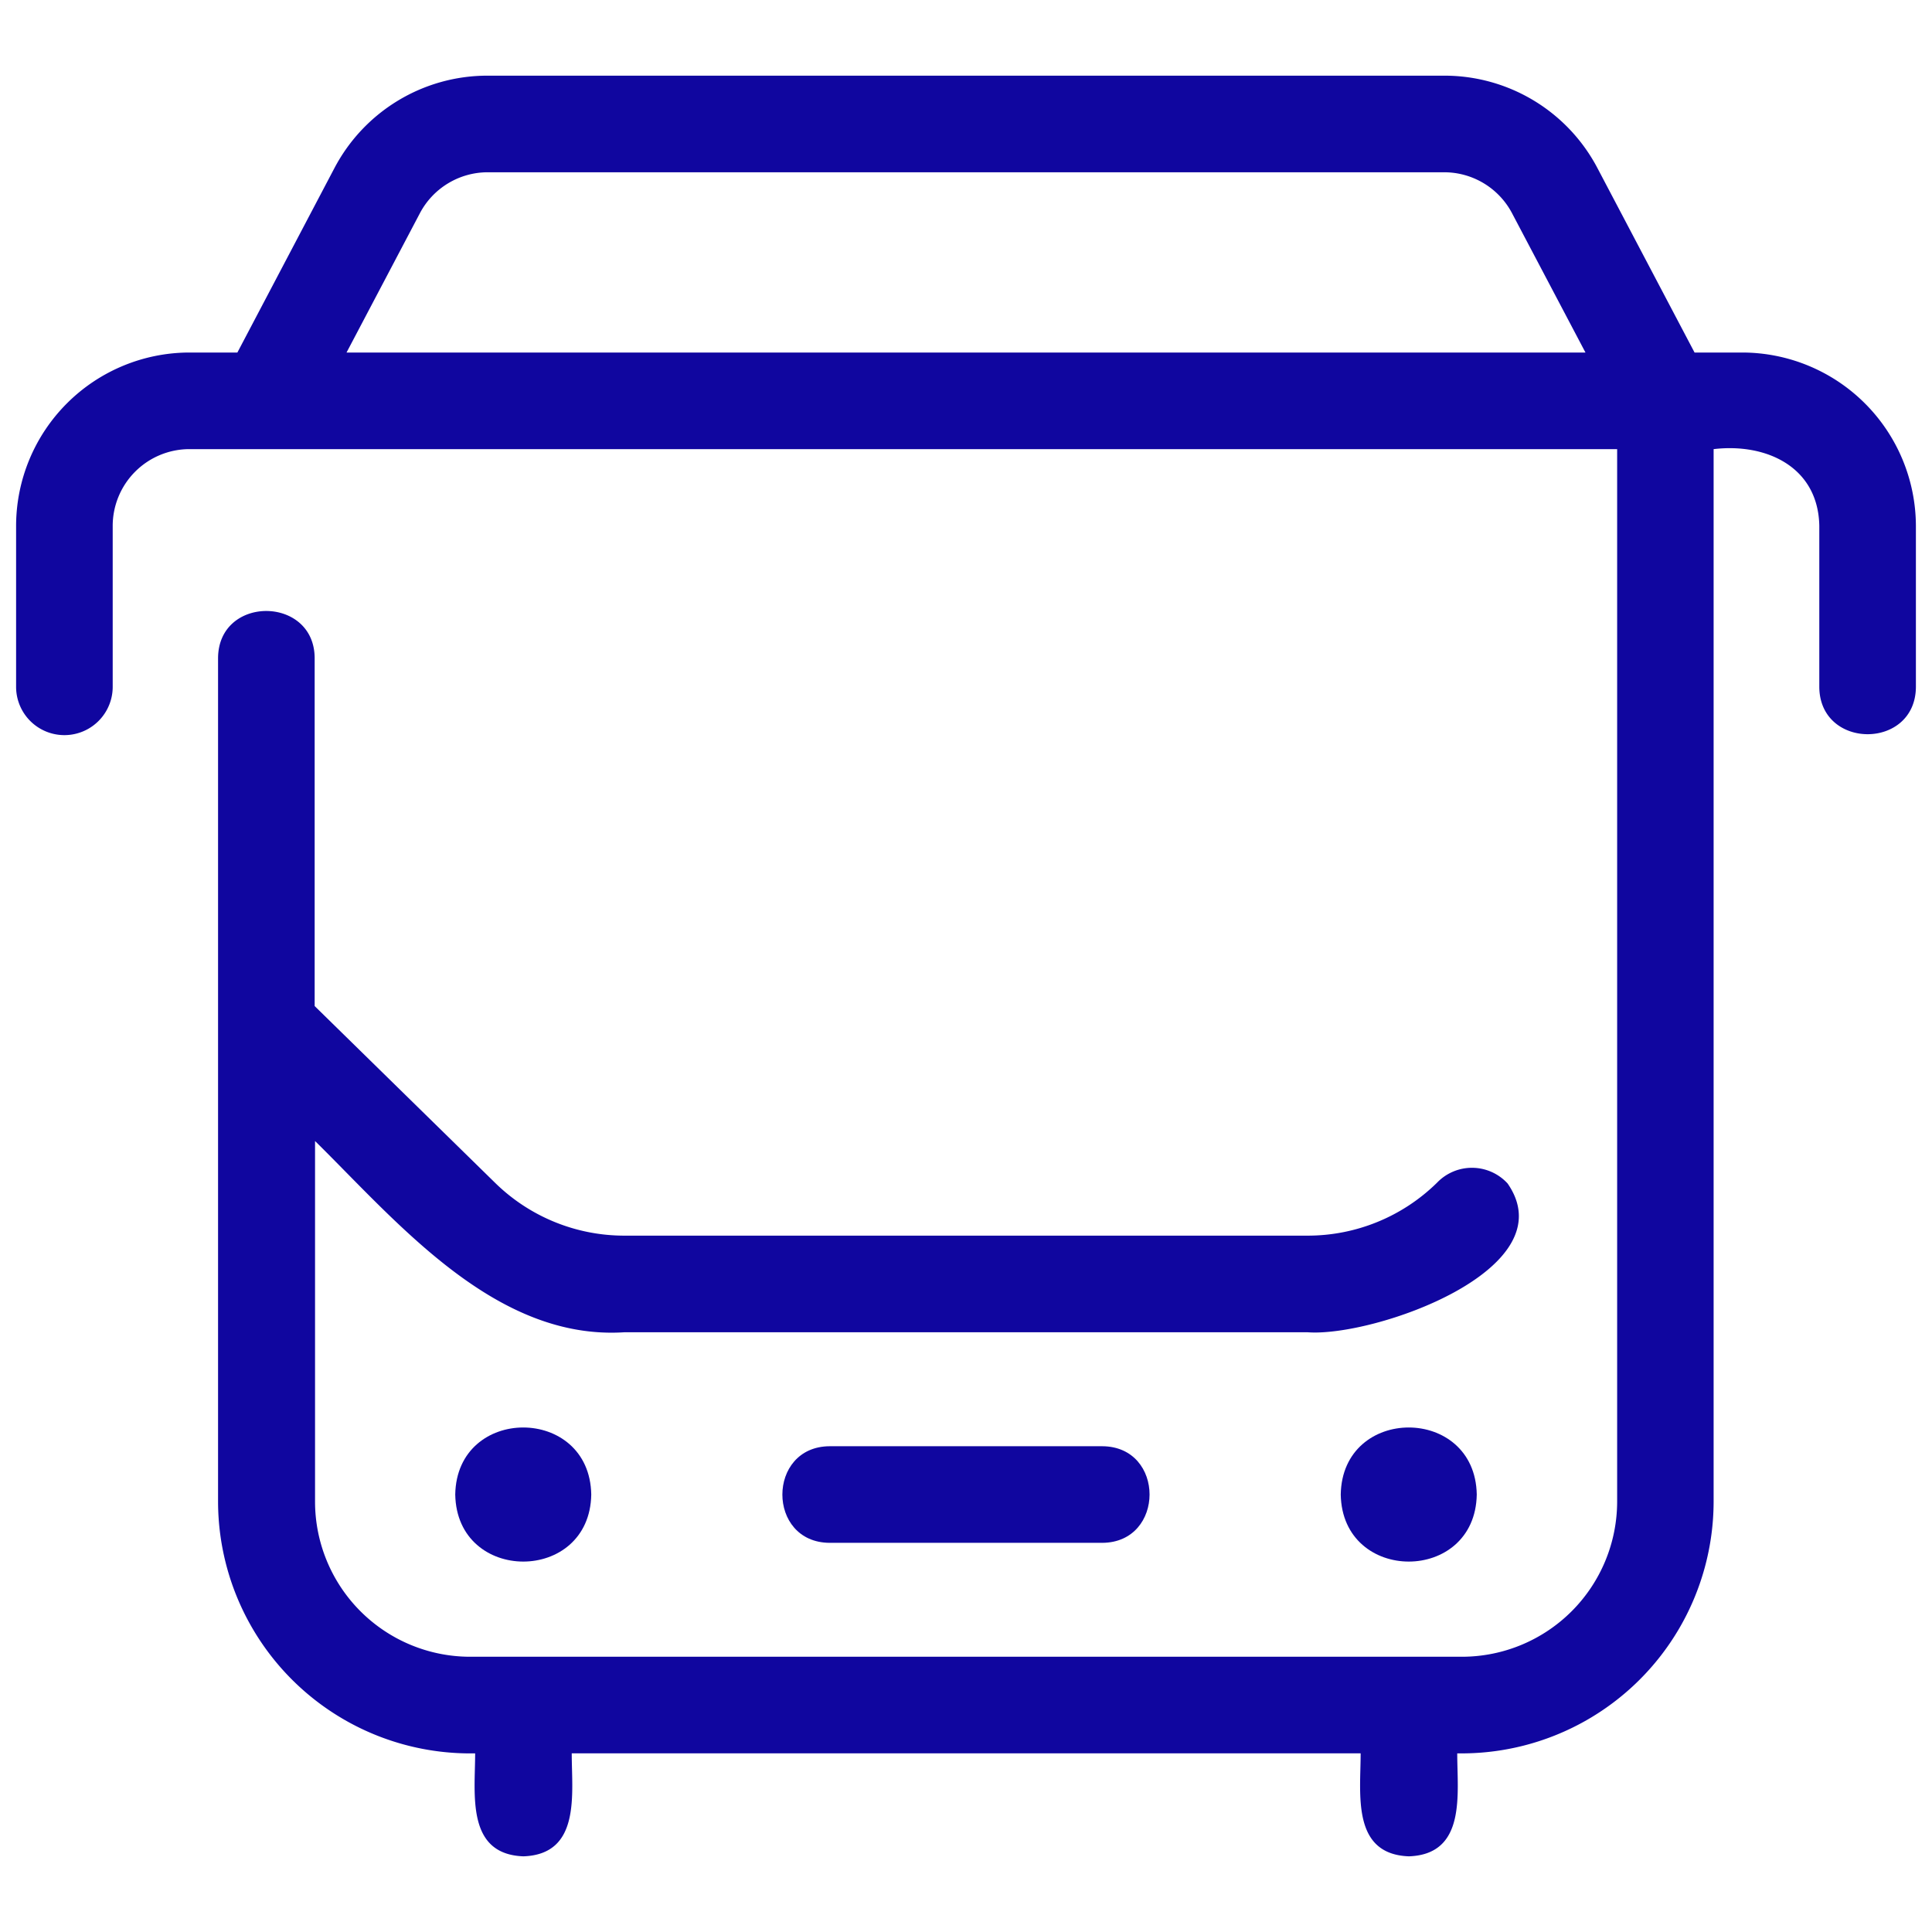
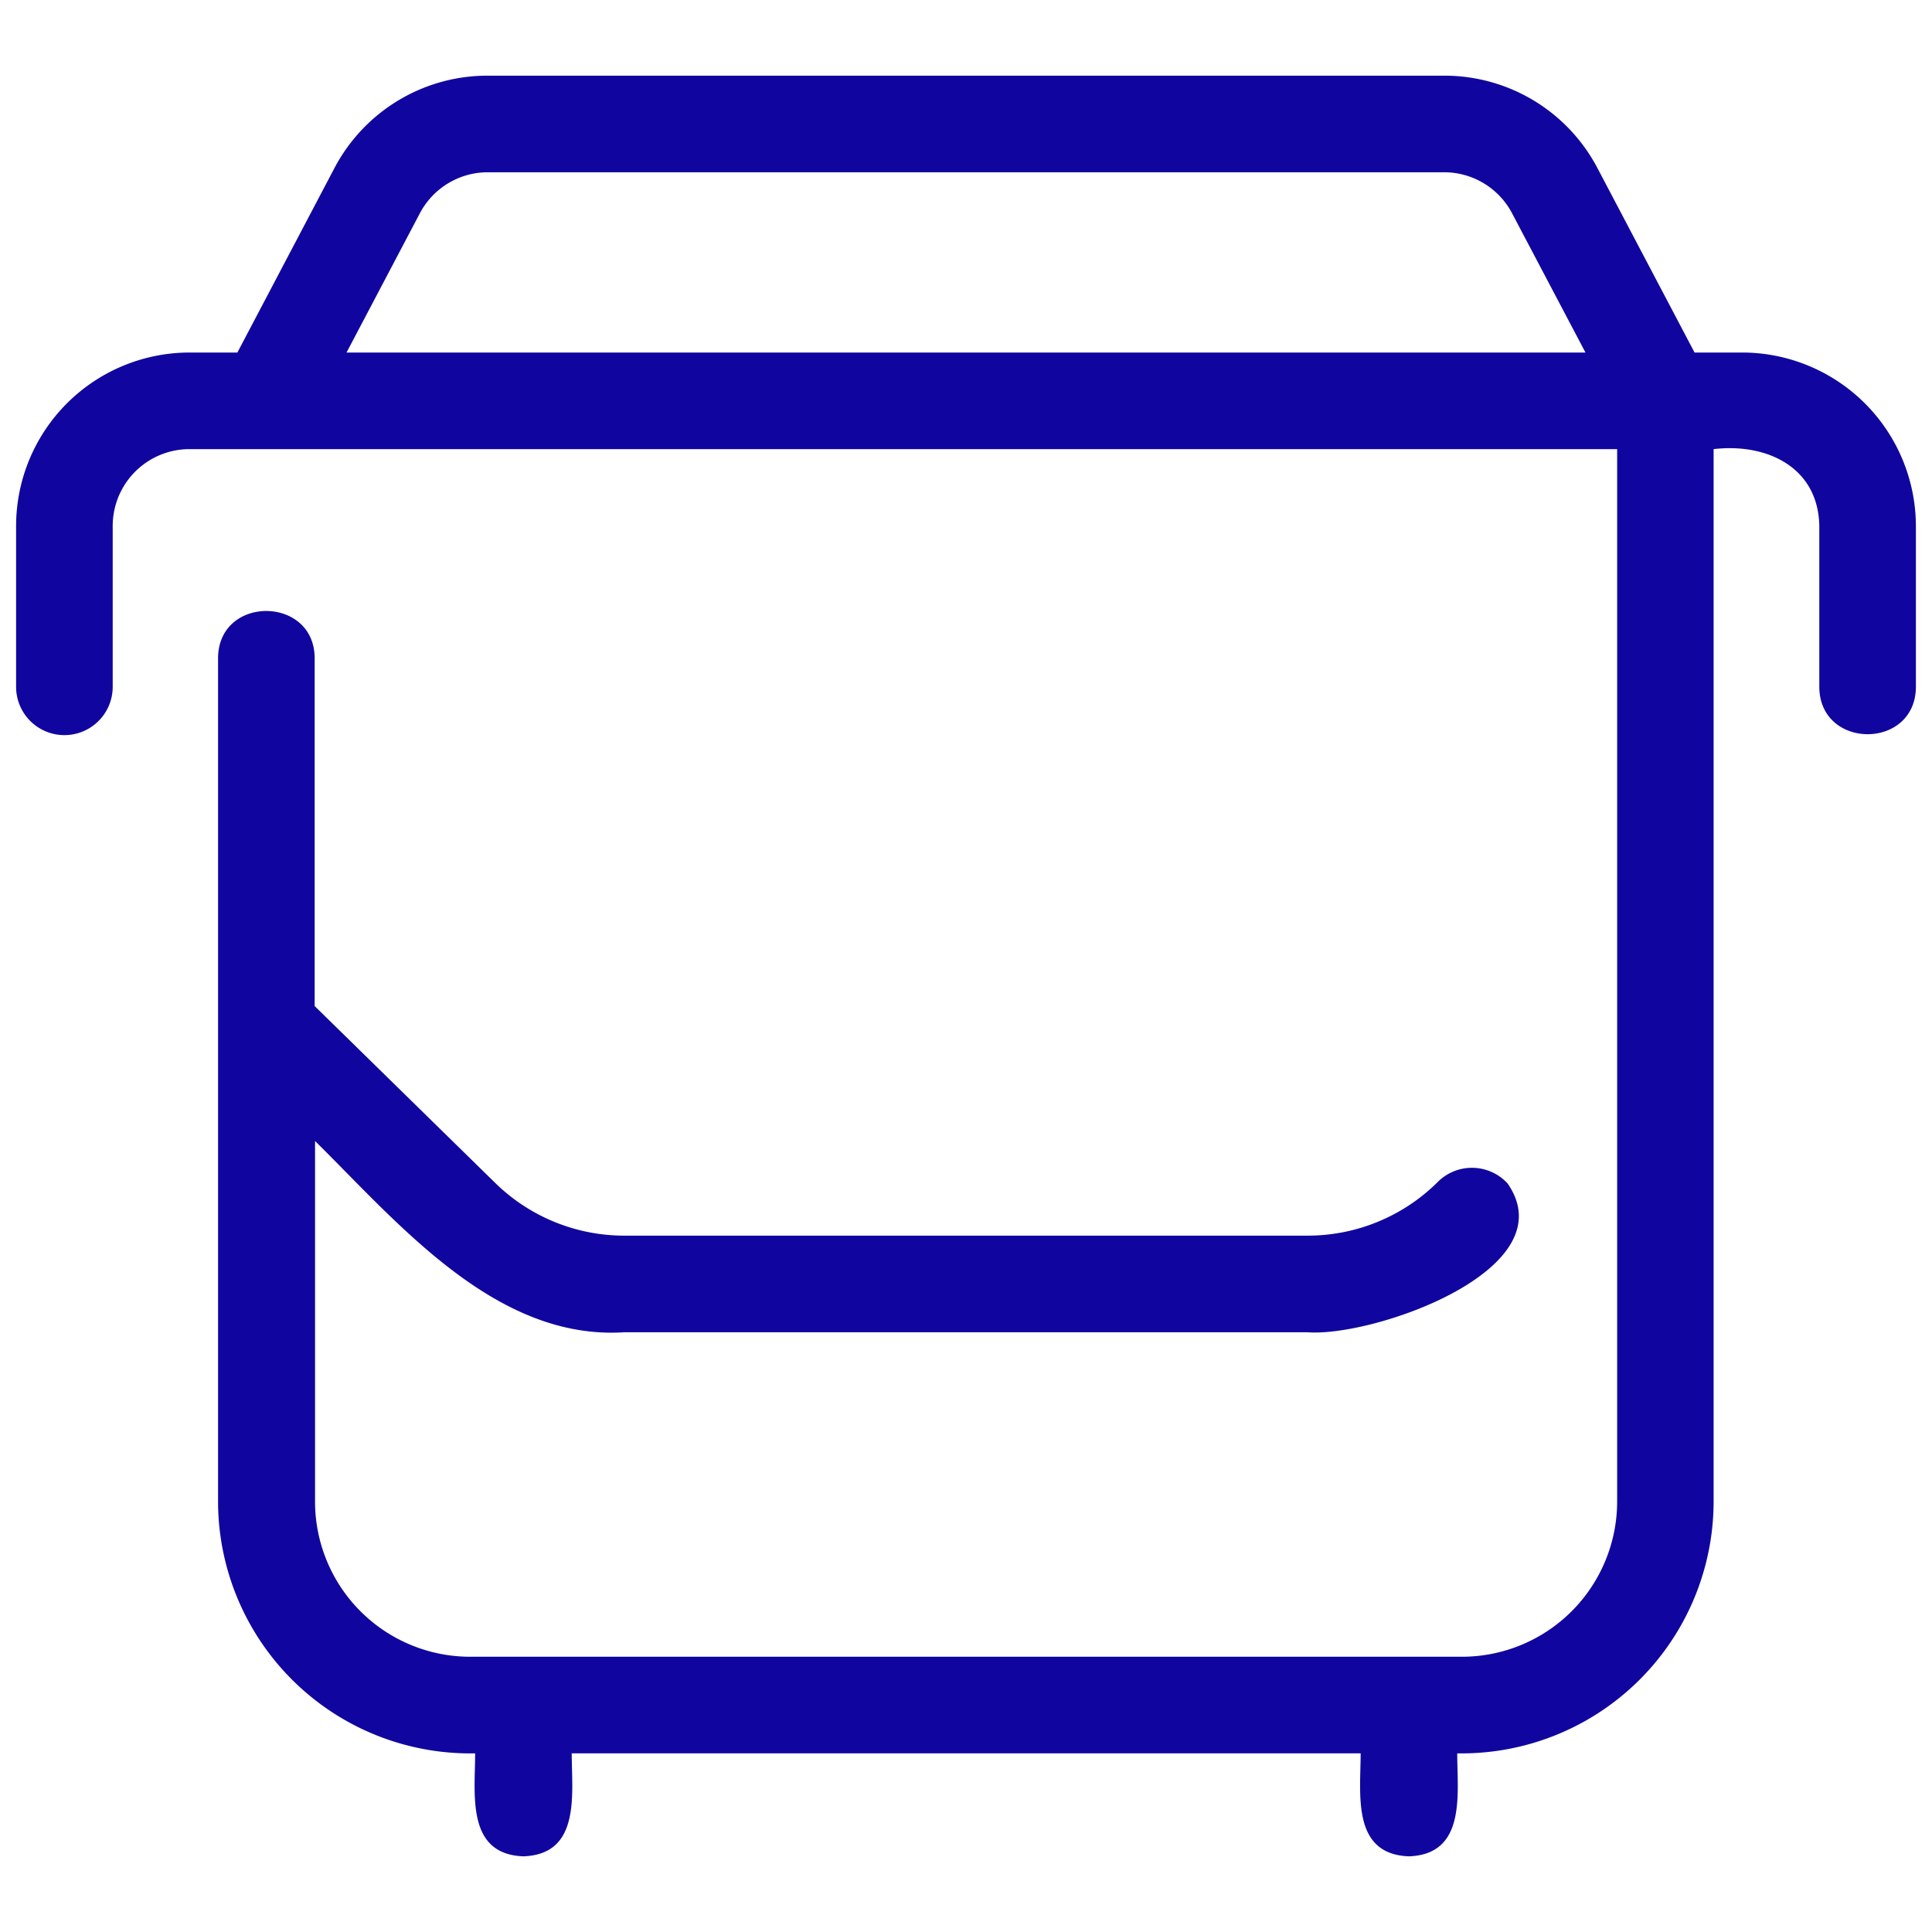
<svg xmlns="http://www.w3.org/2000/svg" version="1.1" width="512" height="512" x="0" y="0" viewBox="0 0 30 30" style="enable-background:new 0 0 512 512" xml:space="preserve" class="">
  <g>
    <path d="M27.058 5.474h-.745l-1.507-2.862a2.683 2.683 0 0 0-2.381-1.437H7.574c-1-.002-1.917.552-2.382 1.437L3.686 5.474h-.745A2.695 2.695 0 0 0 .25 8.165v2.5a.75.75 0 0 0 1.5 0v-2.5a1.193 1.193 0 0 1 1.191-1.191h22.17v16.344a2.412 2.412 0 0 1-2.411 2.408H7.3a2.41 2.41 0 0 1-2.408-2.408v-5.6c1.288 1.269 2.802 3.101 4.808 2.969h10.6c1.023.08 4.037-.972 3.11-2.31a.751.751 0 0 0-1.096-.012 2.863 2.863 0 0 1-2.014.822H9.7a2.863 2.863 0 0 1-2.014-.822l-2.8-2.743v-5.4c0-.975-1.498-.984-1.5 0v13.096a3.916 3.916 0 0 0 3.992 3.908c.001.625-.146 1.567.75 1.599.896-.032.749-.975.75-1.599h12.25c.001.625-.146 1.567.75 1.599.896-.032.749-.975.75-1.599a3.915 3.915 0 0 0 3.981-3.908V6.974c.82-.097 1.624.277 1.641 1.191v2.5c.004.98 1.496.982 1.5 0v-2.5a2.7 2.7 0 0 0-2.692-2.691zm-21.677 0L6.52 3.311a1.192 1.192 0 0 1 1.054-.636h14.851c.442 0 .848.245 1.054.636l1.14 2.163z" fill="#10069f" opacity="1" data-original="#10069f" class="" />
-     <path d="M20.819 23.207c.024 1.388 2.089 1.388 2.112 0-.024-1.388-2.089-1.388-2.112 0zM7.069 23.207c.024 1.388 2.089 1.388 2.112 0-.024-1.388-2.089-1.388-2.112 0zM12.884 22.457c-.979.004-.982 1.496 0 1.5h4.231c.979-.004.982-1.496 0-1.5z" fill="#10069f" opacity="1" data-original="#10069f" class="" />
  </g>
</svg>